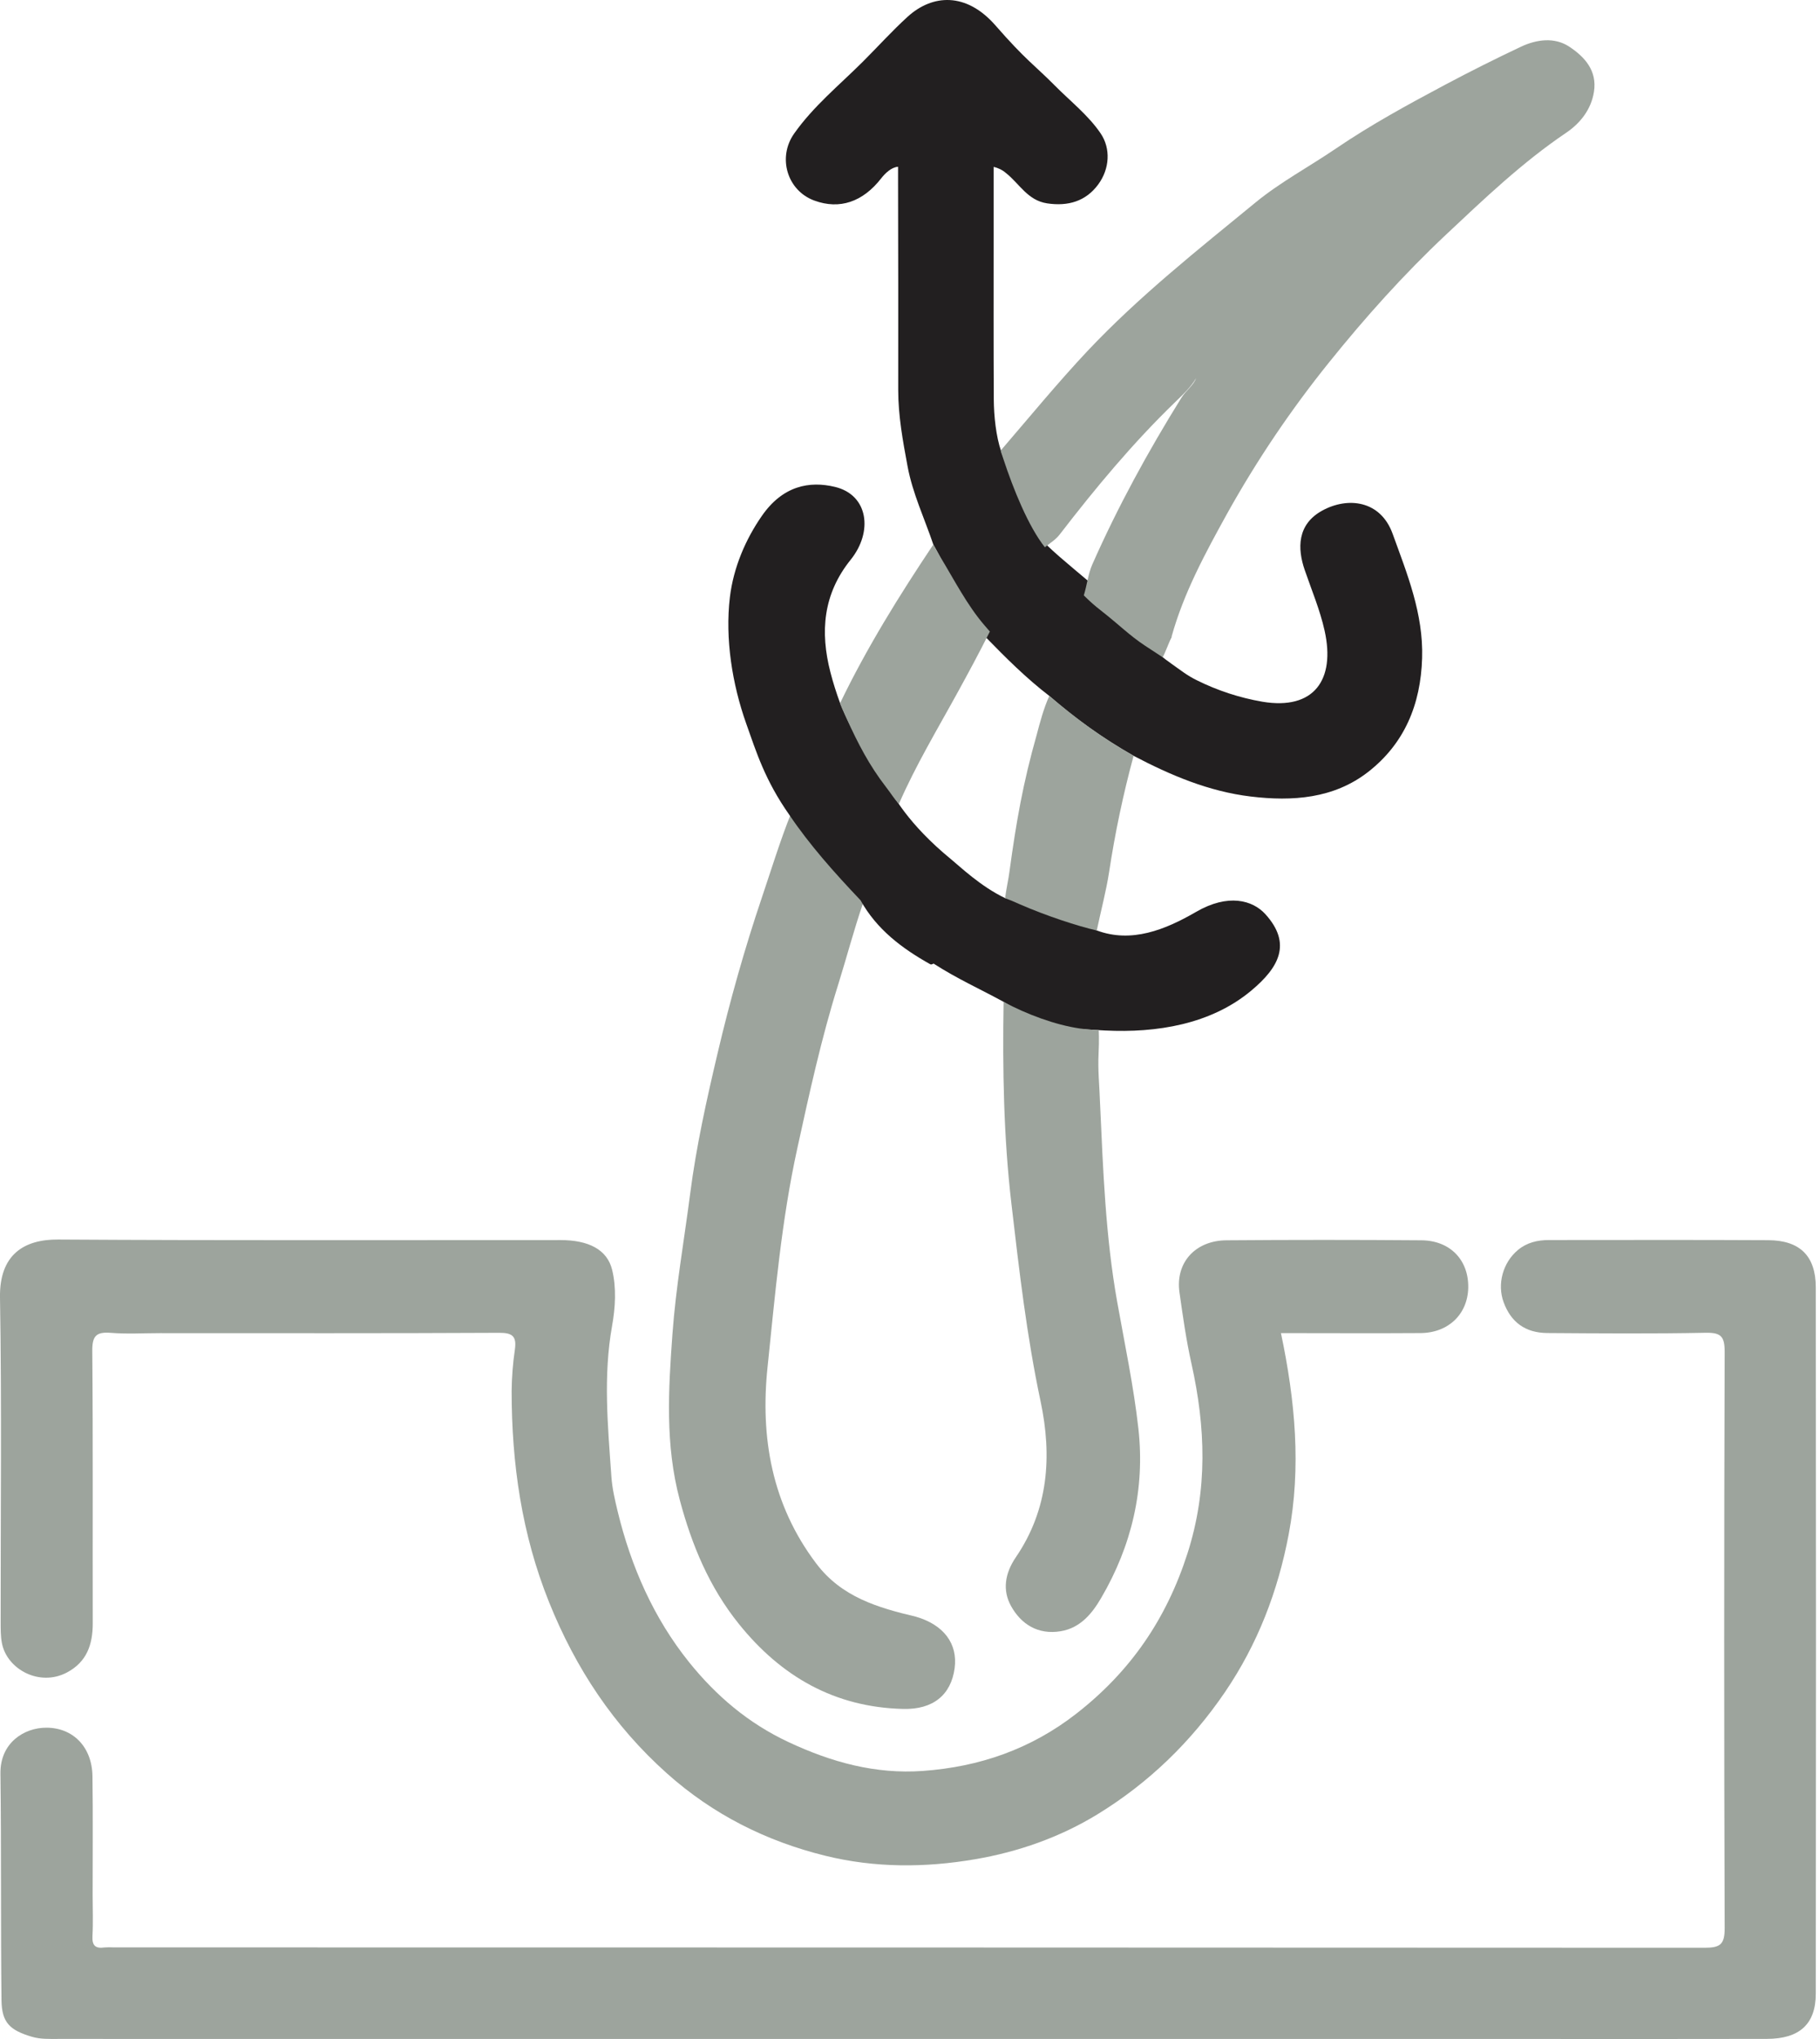
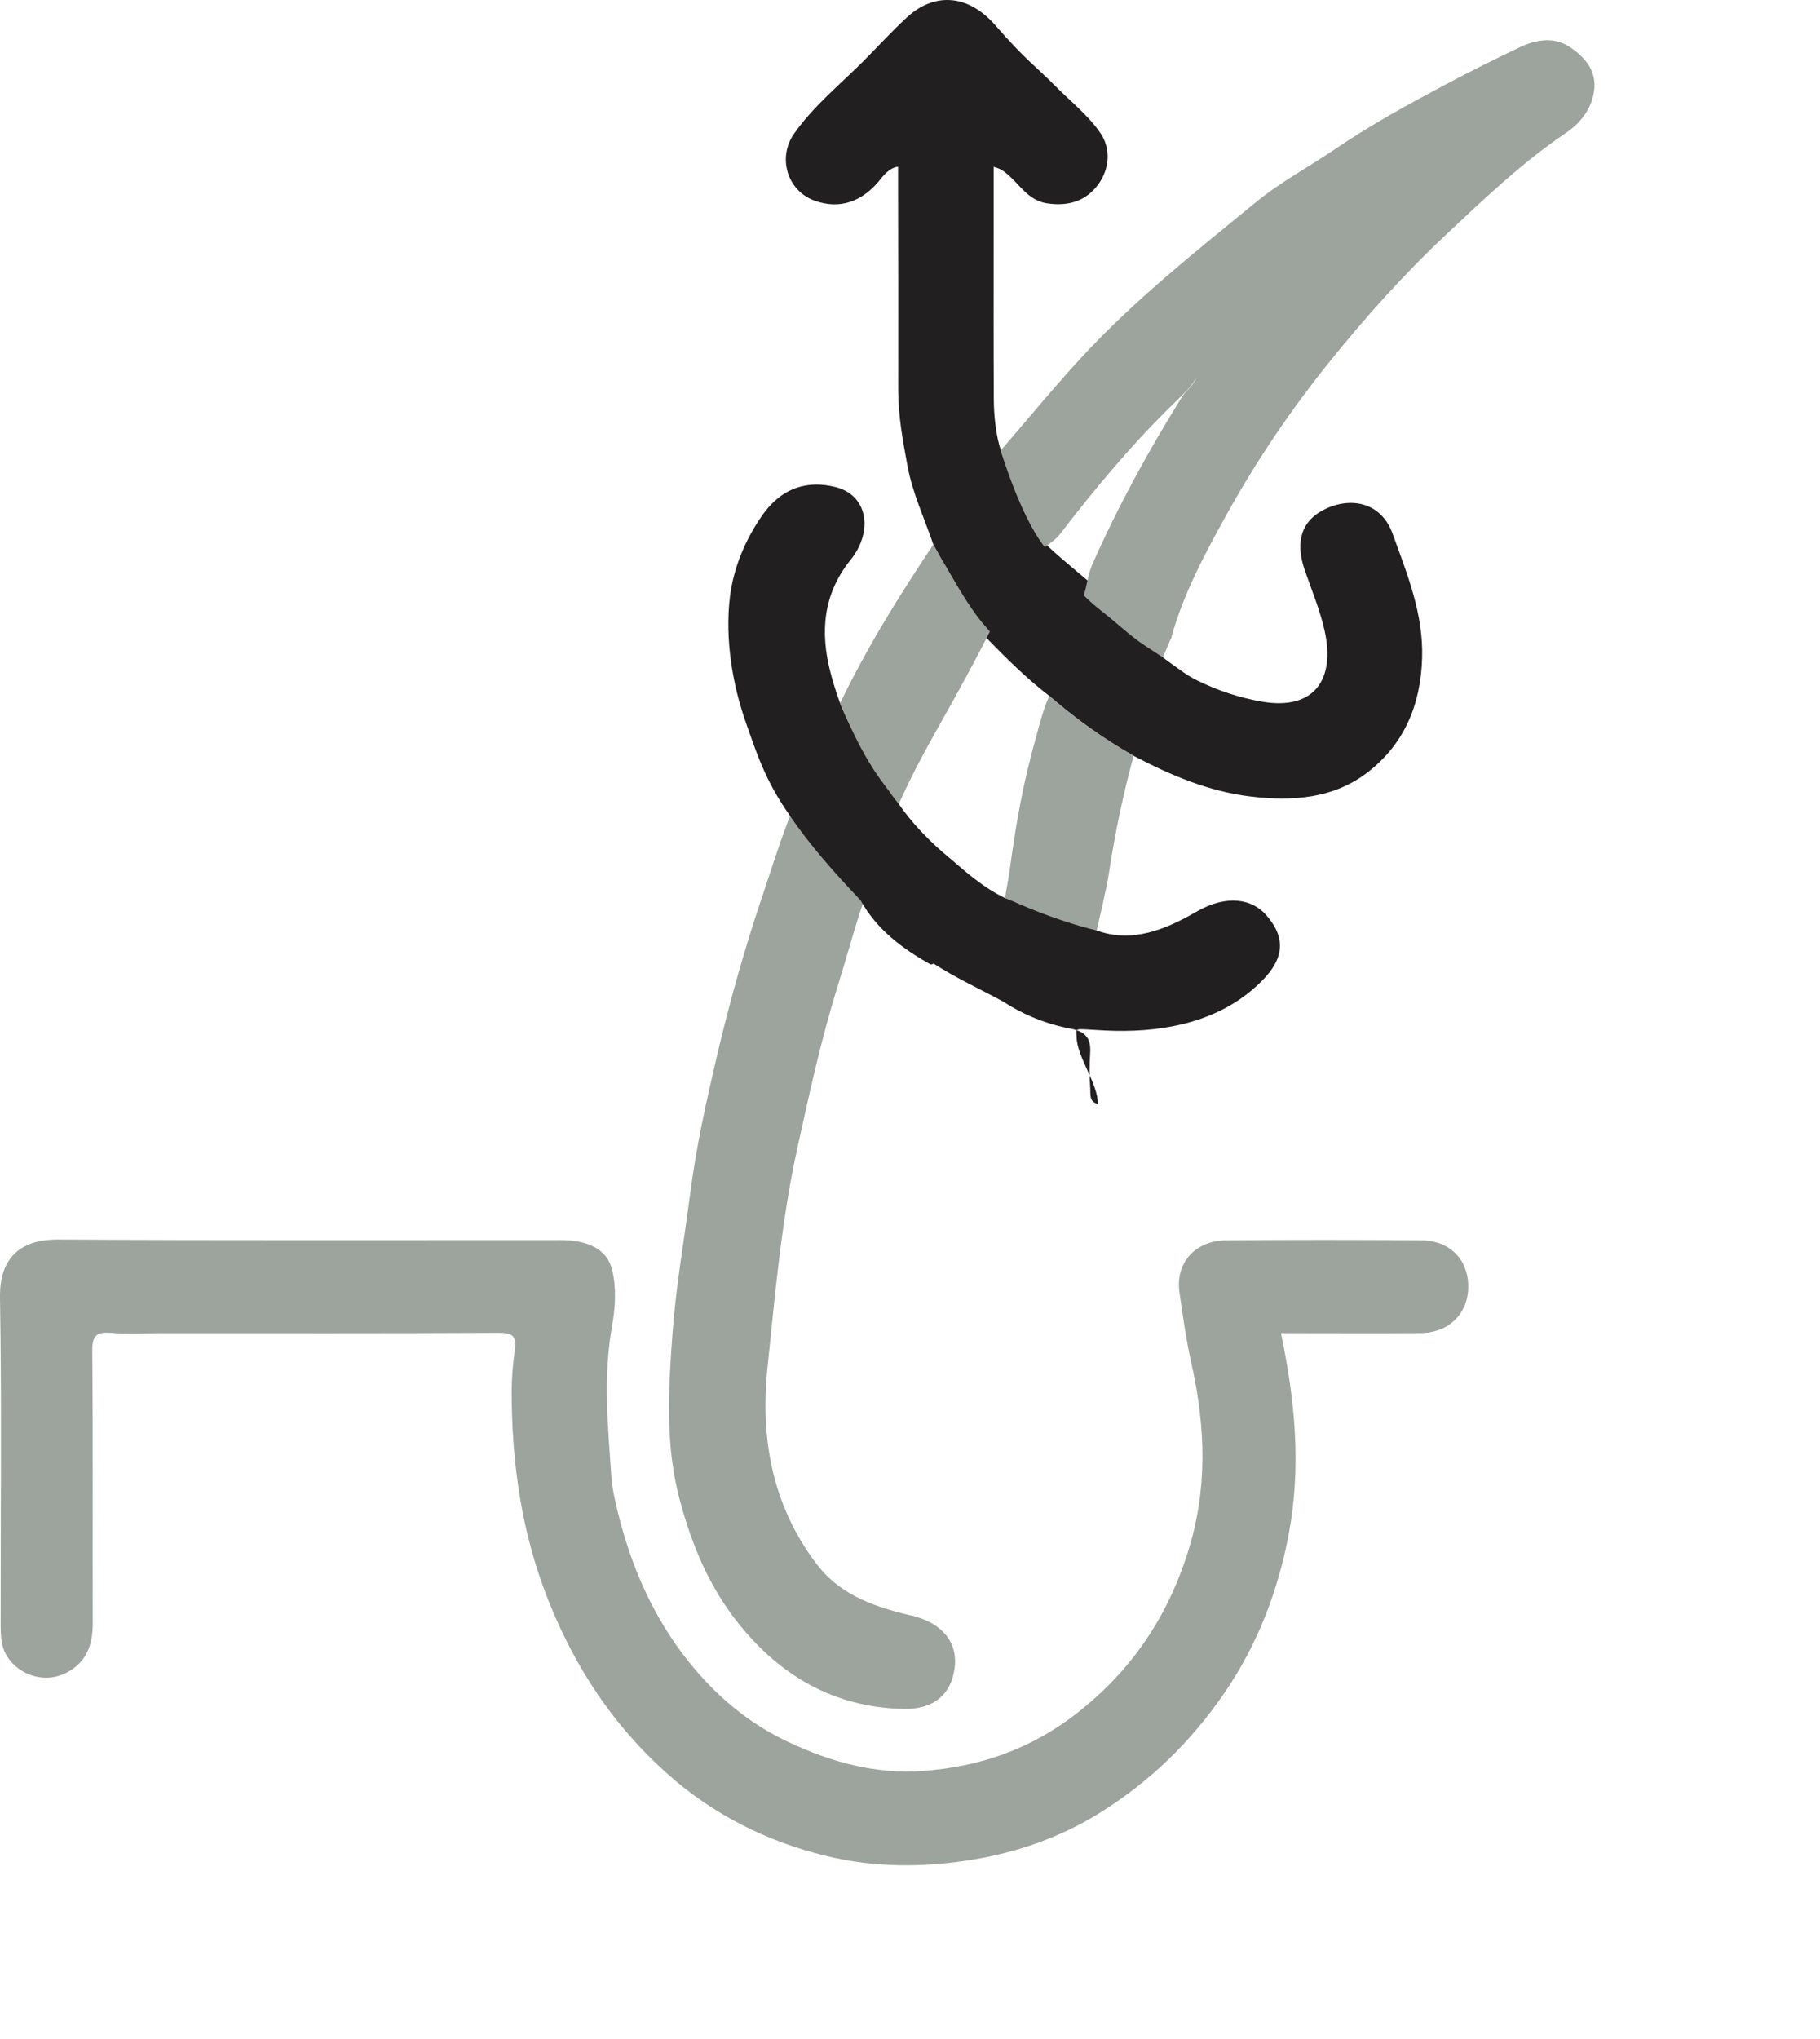
<svg xmlns="http://www.w3.org/2000/svg" fill="none" viewBox="0 0 50 56" height="56" width="50">
  <g clip-path="url(#clip0_1924_1539)">
-     <path fill="#9DA49D" d="M1.59 55.998C1.351 55.998 1.113 56.009 0.874 55.938C0.273 55.76 0.048 55.552 0.041 54.934C0.018 52.86 0.039 50.785 0.012 48.71C0.001 47.868 0.66 47.449 1.274 47.45C2.007 47.45 2.528 47.98 2.54 48.779C2.556 49.873 2.544 50.967 2.545 52.061C2.545 52.431 2.561 52.801 2.54 53.17C2.525 53.431 2.62 53.521 2.868 53.486C2.948 53.48 3.029 53.479 3.109 53.484C17.683 53.484 32.257 53.488 46.83 53.494C47.258 53.494 47.383 53.404 47.381 52.954C47.364 47.679 47.364 42.403 47.381 37.126C47.381 36.696 47.274 36.596 46.853 36.604C45.406 36.633 43.958 36.621 42.51 36.611C41.903 36.607 41.508 36.312 41.308 35.764C41.127 35.268 41.285 34.676 41.703 34.329C41.946 34.127 42.237 34.057 42.55 34.057C44.56 34.057 46.571 34.05 48.581 34.061C49.448 34.066 49.883 34.495 49.884 35.354C49.891 41.82 49.891 48.287 49.884 54.753C49.884 55.593 49.437 55.995 48.541 55.997C46.322 56.003 44.103 55.999 41.882 55.999C36.238 56 9.375 56 1.59 55.998Z" />
    <path fill="#9DA49D" d="M35.191 36.613C35.583 38.473 35.752 40.301 35.403 42.144C35.107 43.703 34.553 45.151 33.651 46.476C32.717 47.845 31.557 48.966 30.157 49.825C29.124 50.458 27.977 50.861 26.783 51.064C25.416 51.298 24.033 51.302 22.68 50.969C21.052 50.569 19.587 49.835 18.322 48.705C16.856 47.395 15.816 45.823 15.083 44C14.331 42.129 14.057 40.197 14.056 38.206C14.06 37.822 14.09 37.439 14.146 37.059C14.194 36.701 14.081 36.603 13.711 36.605C10.606 36.621 7.501 36.614 4.396 36.614C3.946 36.614 3.494 36.642 3.046 36.606C2.654 36.575 2.532 36.68 2.535 37.096C2.557 39.589 2.542 42.083 2.548 44.576C2.55 45.164 2.386 45.647 1.833 45.937C1.085 46.328 0.201 45.851 0.055 45.14C0.014 44.938 0.019 44.724 0.018 44.516C0.016 41.555 0.05 38.595 0 35.636C-0.019 34.448 0.67 34.037 1.595 34.043C6.196 34.072 10.797 34.056 15.398 34.058C16.162 34.058 16.682 34.314 16.818 34.879C16.937 35.372 16.906 35.905 16.816 36.411C16.569 37.798 16.697 39.14 16.797 40.563C16.82 40.879 16.893 41.198 16.968 41.506C17.336 43.025 17.957 44.44 18.934 45.655C19.671 46.57 20.551 47.325 21.661 47.845C22.85 48.402 24.053 48.73 25.348 48.638C26.903 48.528 28.323 48.039 29.577 47.059C31.059 45.902 32.044 44.467 32.623 42.664C33.186 40.912 33.119 39.189 32.734 37.459C32.588 36.806 32.496 36.15 32.403 35.495C32.286 34.669 32.847 34.07 33.694 34.064C35.48 34.05 37.265 34.05 39.051 34.064C39.843 34.071 40.352 34.61 40.336 35.369C40.321 36.089 39.795 36.605 39.029 36.612C37.762 36.621 36.494 36.613 35.191 36.613Z" />
    <path fill="#221F20" d="M32.187 17.482C32.19 17.498 31.895 18.004 31.907 18.016C31.936 18.05 32.086 18.162 32.185 18.231C32.421 18.396 32.61 18.552 32.88 18.683C33.449 18.966 34.057 19.165 34.684 19.273C36.094 19.508 36.692 18.677 36.39 17.32C36.264 16.752 36.033 16.206 35.843 15.652C35.642 15.068 35.631 14.403 36.326 14.023C37.026 13.639 37.926 13.739 38.259 14.66C38.658 15.763 39.106 16.852 39.069 18.073C39.031 19.349 38.584 20.423 37.586 21.201C36.642 21.935 35.507 22.014 34.361 21.876C33.21 21.738 32.159 21.292 31.142 20.758C30.316 20.29 29.541 19.739 28.827 19.113C28.187 18.621 27.634 18.068 27.075 17.494C26.97 17.397 27.177 17.396 27.043 17.26C26.401 16.601 26.092 15.744 25.642 14.959C25.4 14.242 25.072 13.556 24.932 12.802C24.803 12.108 24.676 11.418 24.676 10.71C24.676 8.829 24.679 6.947 24.672 5.065C24.672 4.903 24.672 4.581 24.672 4.581C24.493 4.588 24.313 4.764 24.209 4.898C23.703 5.547 23.067 5.763 22.373 5.509C21.626 5.236 21.354 4.327 21.816 3.67C22.347 2.916 23.059 2.338 23.704 1.695C24.116 1.284 24.507 0.849 24.937 0.458C25.615 -0.157 26.543 -0.224 27.349 0.7C28.18 1.652 28.429 1.795 28.971 2.342C29.402 2.778 29.903 3.168 30.24 3.668C30.517 4.08 30.488 4.635 30.17 5.067C29.83 5.528 29.343 5.672 28.766 5.585C28.229 5.504 28.004 5.041 27.637 4.753C27.54 4.669 27.423 4.611 27.298 4.584C27.298 5.227 27.298 5.805 27.298 6.44C27.298 7.952 27.294 9.464 27.302 10.976C27.305 11.421 27.362 11.984 27.506 12.402C27.891 13.427 28.093 14.205 28.774 14.986C29.183 15.38 29.817 15.875 30.241 16.257C30.653 16.961 30.996 16.675 31.619 17.14C31.749 17.237 31.817 17.733 31.911 17.595C31.981 17.484 31.998 17.483 32.187 17.482Z" />
    <path fill="#9DA49D" d="M28.705 15.03C28.253 14.461 27.837 13.431 27.569 12.616C27.511 12.438 27.482 12.373 27.497 12.368C28.26 11.482 29.074 10.492 29.877 9.639C31.294 8.136 32.908 6.861 34.496 5.558C35.177 5 35.969 4.578 36.702 4.079C37.661 3.427 38.677 2.873 39.699 2.329C40.385 1.964 41.08 1.616 41.783 1.284C42.217 1.08 42.708 1.014 43.115 1.284C43.53 1.559 43.883 1.938 43.79 2.522C43.712 3.015 43.406 3.39 43.027 3.646C41.821 4.46 40.773 5.461 39.723 6.447C38.569 7.532 37.508 8.714 36.511 9.955C35.462 11.257 34.526 12.645 33.713 14.105C33.117 15.184 32.521 16.279 32.187 17.483C32.154 17.554 31.986 17.986 31.942 18.05C31.942 18.05 31.872 18.008 31.45 17.729C31.028 17.45 30.763 17.174 30.253 16.774C30.084 16.644 29.925 16.503 29.775 16.352C29.865 16.06 29.893 15.763 30.007 15.505C30.707 13.92 31.538 12.403 32.453 10.93C32.578 10.728 32.784 10.589 32.861 10.384C32.719 10.631 32.495 10.84 32.277 11.051C31.122 12.169 30.098 13.4 29.119 14.671C29.008 14.817 28.888 14.886 28.705 15.03Z" />
    <path fill="#9DA49D" d="M25.16 44.401C25.926 44.623 26.317 45.143 26.226 45.818C26.126 46.553 25.632 46.956 24.81 46.935C22.932 46.889 21.463 46.047 20.302 44.605C19.488 43.594 19.007 42.441 18.674 41.191C18.27 39.676 18.363 38.165 18.474 36.636C18.568 35.342 18.795 34.067 18.961 32.782C19.128 31.483 19.413 30.205 19.712 28.935C20.052 27.488 20.457 26.052 20.933 24.643C21.175 23.927 21.447 23.044 21.733 22.34C21.934 22.296 21.976 22.601 22.064 22.728C22.418 23.246 22.841 23.699 23.309 24.114C23.514 24.295 23.686 24.509 23.711 24.802C23.456 25.546 23.257 26.306 23.023 27.055C22.561 28.529 22.234 30.033 21.904 31.539C21.468 33.525 21.295 35.543 21.086 37.552C20.885 39.479 21.203 41.325 22.422 42.938C23.12 43.865 24.119 44.154 25.16 44.401Z" />
    <path fill="#221F20" d="M23.641 24.725C22.917 23.962 22.247 23.211 21.685 22.38C21.015 21.427 20.778 20.655 20.5 19.872C20.117 18.792 19.916 17.545 20.052 16.401C20.151 15.577 20.49 14.801 20.932 14.166C21.507 13.339 22.239 13.203 22.941 13.373C23.852 13.592 23.992 14.599 23.37 15.373C22.61 16.317 22.527 17.355 22.815 18.469C22.889 18.757 22.978 19.03 23.079 19.311C23.43 20.166 23.872 20.858 24.425 21.659C24.525 21.803 24.916 22.609 26.135 23.605C26.359 23.788 26.941 24.346 27.612 24.666C27.902 24.724 28.16 24.767 28.401 24.867C28.842 25.052 29.285 25.221 29.757 25.31C29.939 25.344 29.87 25.437 30.131 25.554C31.082 25.909 32.008 25.538 32.859 25.045C33.742 24.532 34.414 24.724 34.762 25.106C35.499 25.918 35.133 26.571 34.382 27.201C33.266 28.138 31.769 28.371 30.363 28.302C29.468 28.258 29.57 28.205 29.576 28.478C29.588 29.039 30.167 29.756 30.16 30.317C29.916 30.263 29.964 30.054 29.952 29.894C29.928 29.576 29.927 29.256 29.949 28.938C29.978 28.536 29.841 28.335 29.42 28.253C28.761 28.131 28.132 27.879 27.57 27.514C26.927 27.163 26.303 26.886 25.647 26.464C25.618 26.48 25.582 26.498 25.559 26.484C24.782 26.049 24.084 25.526 23.641 24.725Z" />
-     <path fill="#9DA49D" d="M27.571 27.516C28.212 27.86 28.99 28.148 29.66 28.246C29.981 28.292 30.166 28.287 30.186 28.293C30.186 28.293 30.2 28.57 30.181 28.932C30.158 29.391 30.203 29.779 30.222 30.319C30.304 32.113 30.371 33.956 30.691 35.75C30.898 36.911 31.144 38.067 31.275 39.239C31.459 40.896 31.09 42.454 30.253 43.885C30.01 44.302 29.689 44.71 29.139 44.801C28.51 44.905 28.049 44.603 27.774 44.106C27.539 43.679 27.602 43.217 27.909 42.767C28.803 41.456 28.907 39.995 28.587 38.485C28.207 36.697 27.999 34.887 27.788 33.075C27.571 31.228 27.541 29.373 27.571 27.516Z" />
    <path fill="#9DA49D" d="M24.694 22.082C24.553 21.922 24.49 21.808 24.342 21.617C23.884 21.024 23.575 20.433 23.244 19.701C23.173 19.546 23.076 19.325 23.08 19.311C23.81 17.795 24.705 16.355 25.64 14.957C25.64 14.957 25.768 15.191 25.825 15.283C26.203 15.903 26.565 16.618 27.052 17.181L27.194 17.345C26.888 17.955 26.597 18.491 26.323 18.991C25.762 20.015 25.158 21.015 24.694 22.082Z" />
    <path fill="#9DA49D" d="M30.131 25.555C29.614 25.438 28.749 25.155 28.024 24.839C27.776 24.731 27.801 24.738 27.615 24.669C27.614 24.669 27.614 24.668 27.614 24.668C27.613 24.668 27.613 24.667 27.613 24.666C27.631 24.491 27.714 24.1 27.73 23.954C27.92 22.565 28.101 21.52 28.484 20.168C28.561 19.876 28.678 19.431 28.828 19.113C29.524 19.7 30.174 20.202 31.143 20.758C30.857 21.811 30.632 22.879 30.469 23.957C30.389 24.473 30.243 25.023 30.131 25.555Z" />
  </g>
  <defs>
    <clipPath id="clip0_1924_1539">
      <rect fill="white" height="56" width="49.89" />
    </clipPath>
  </defs>
</svg>